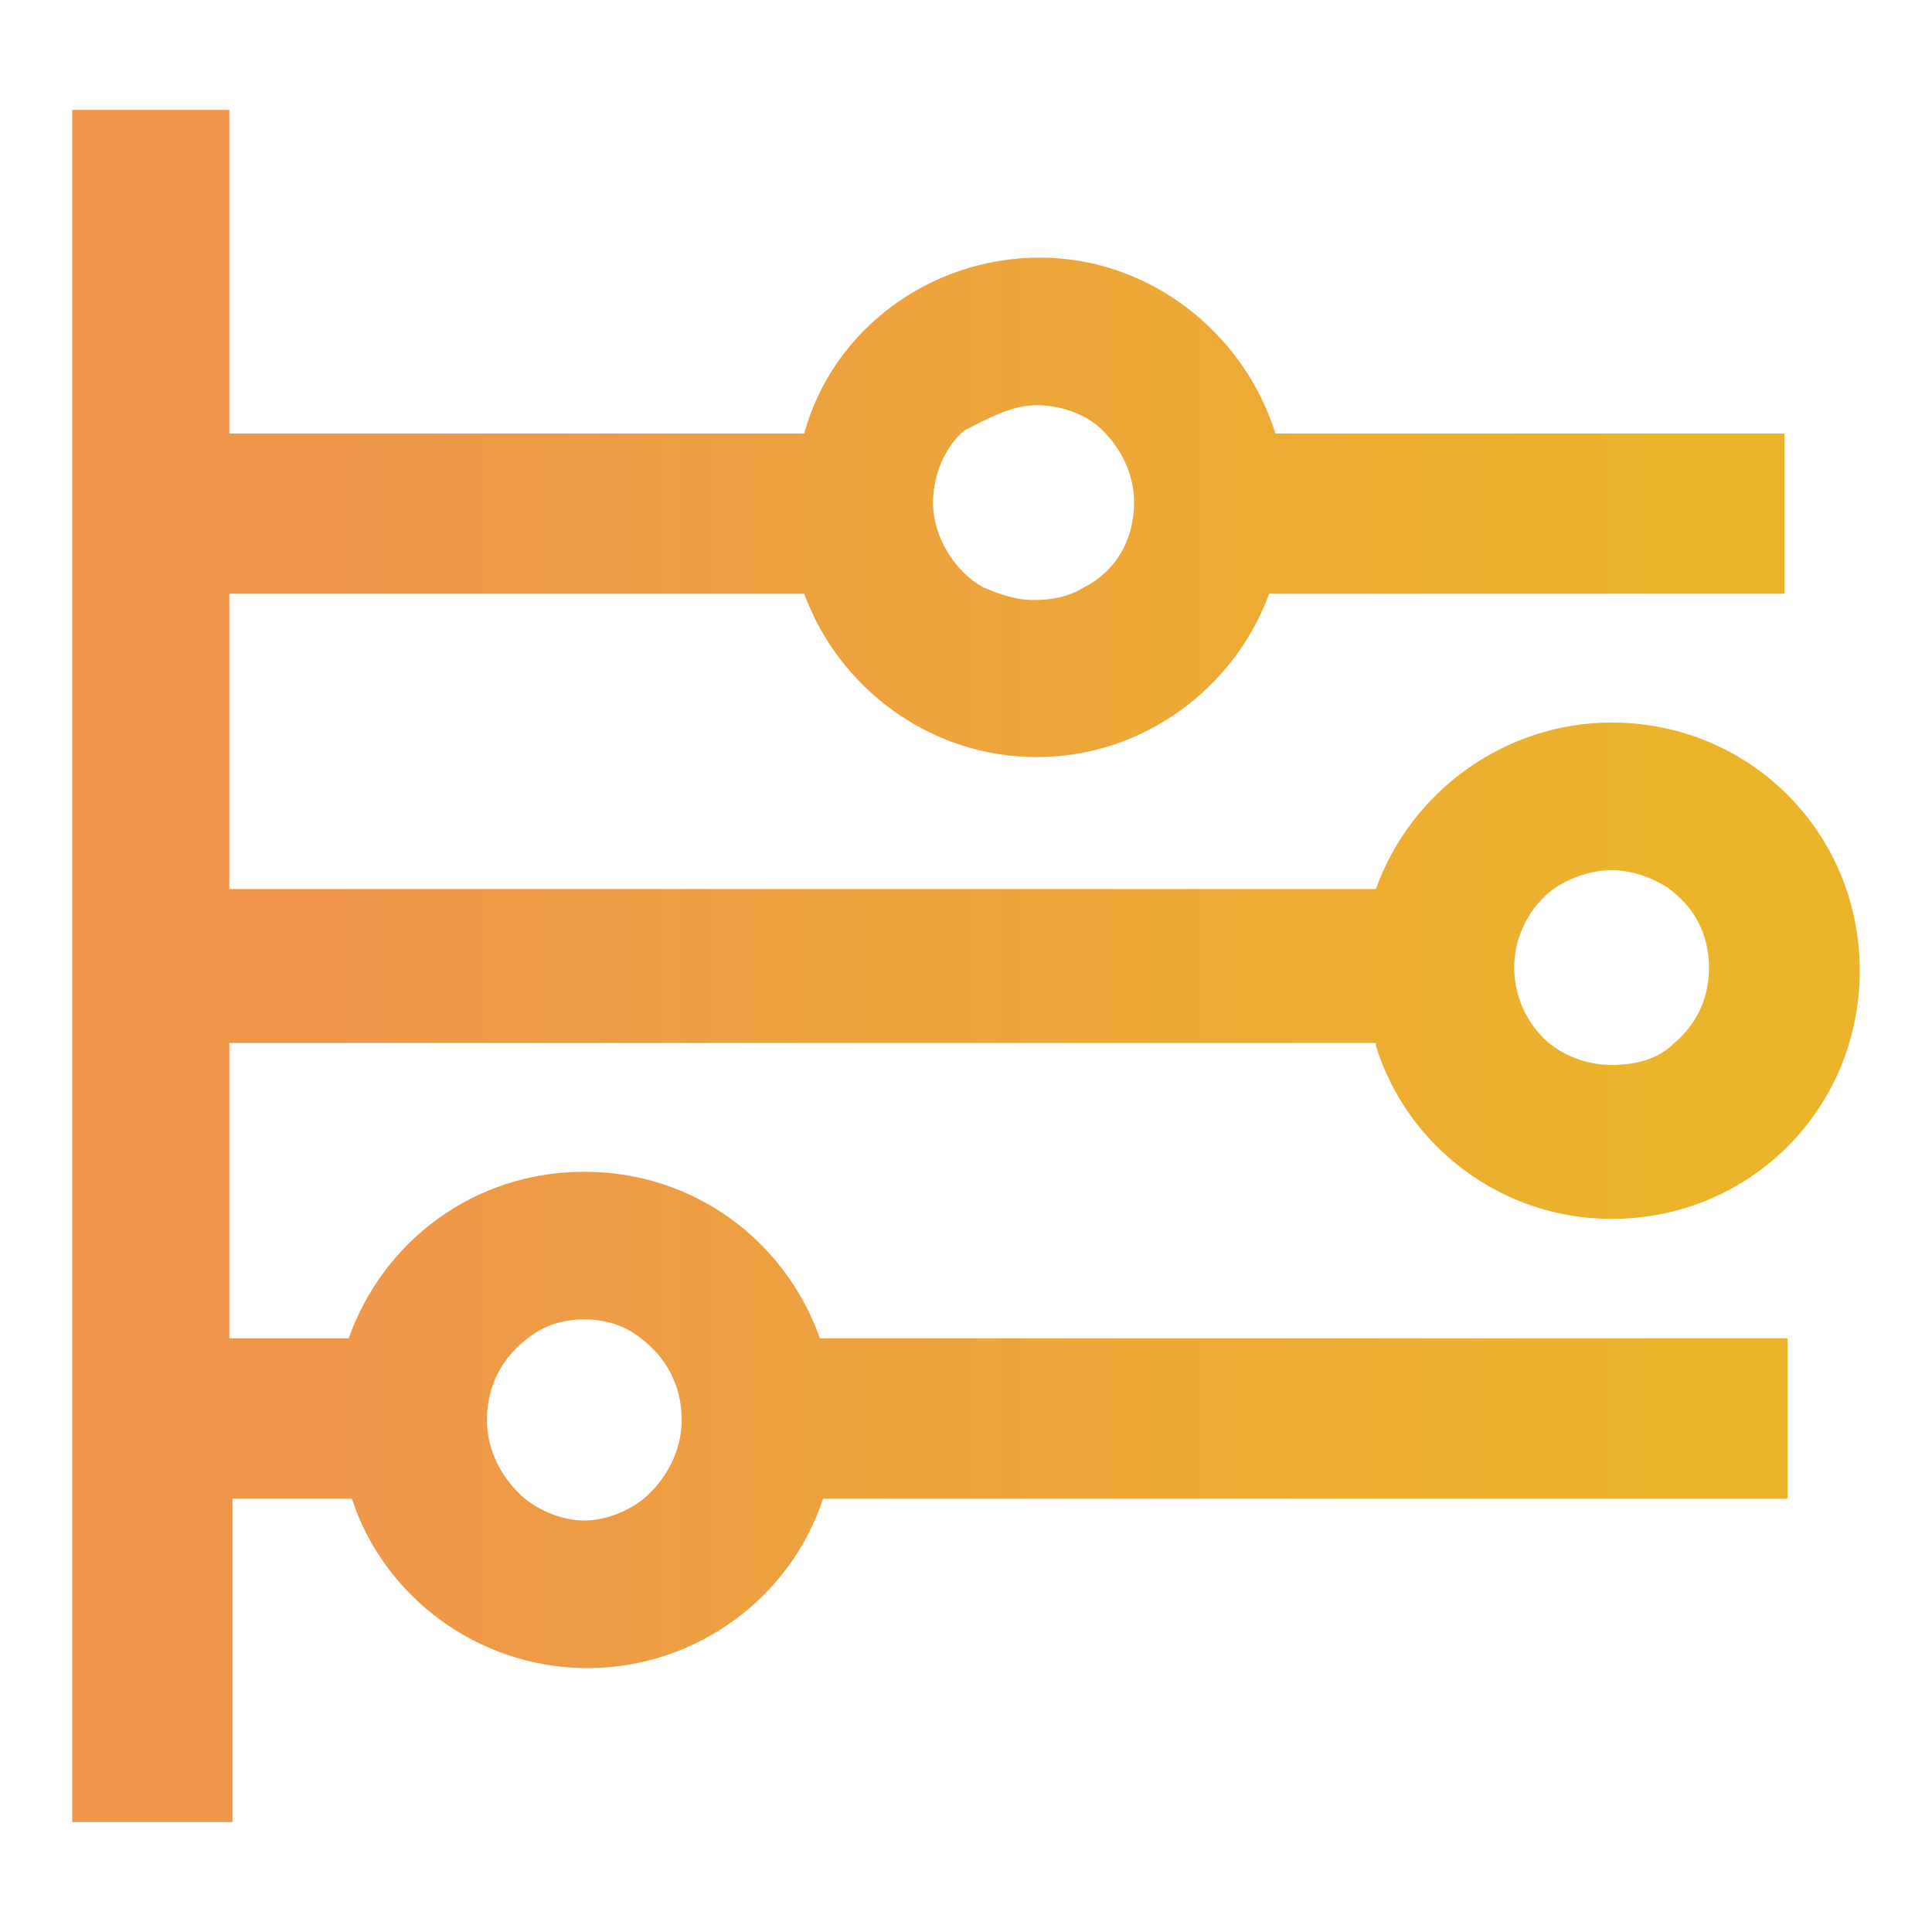
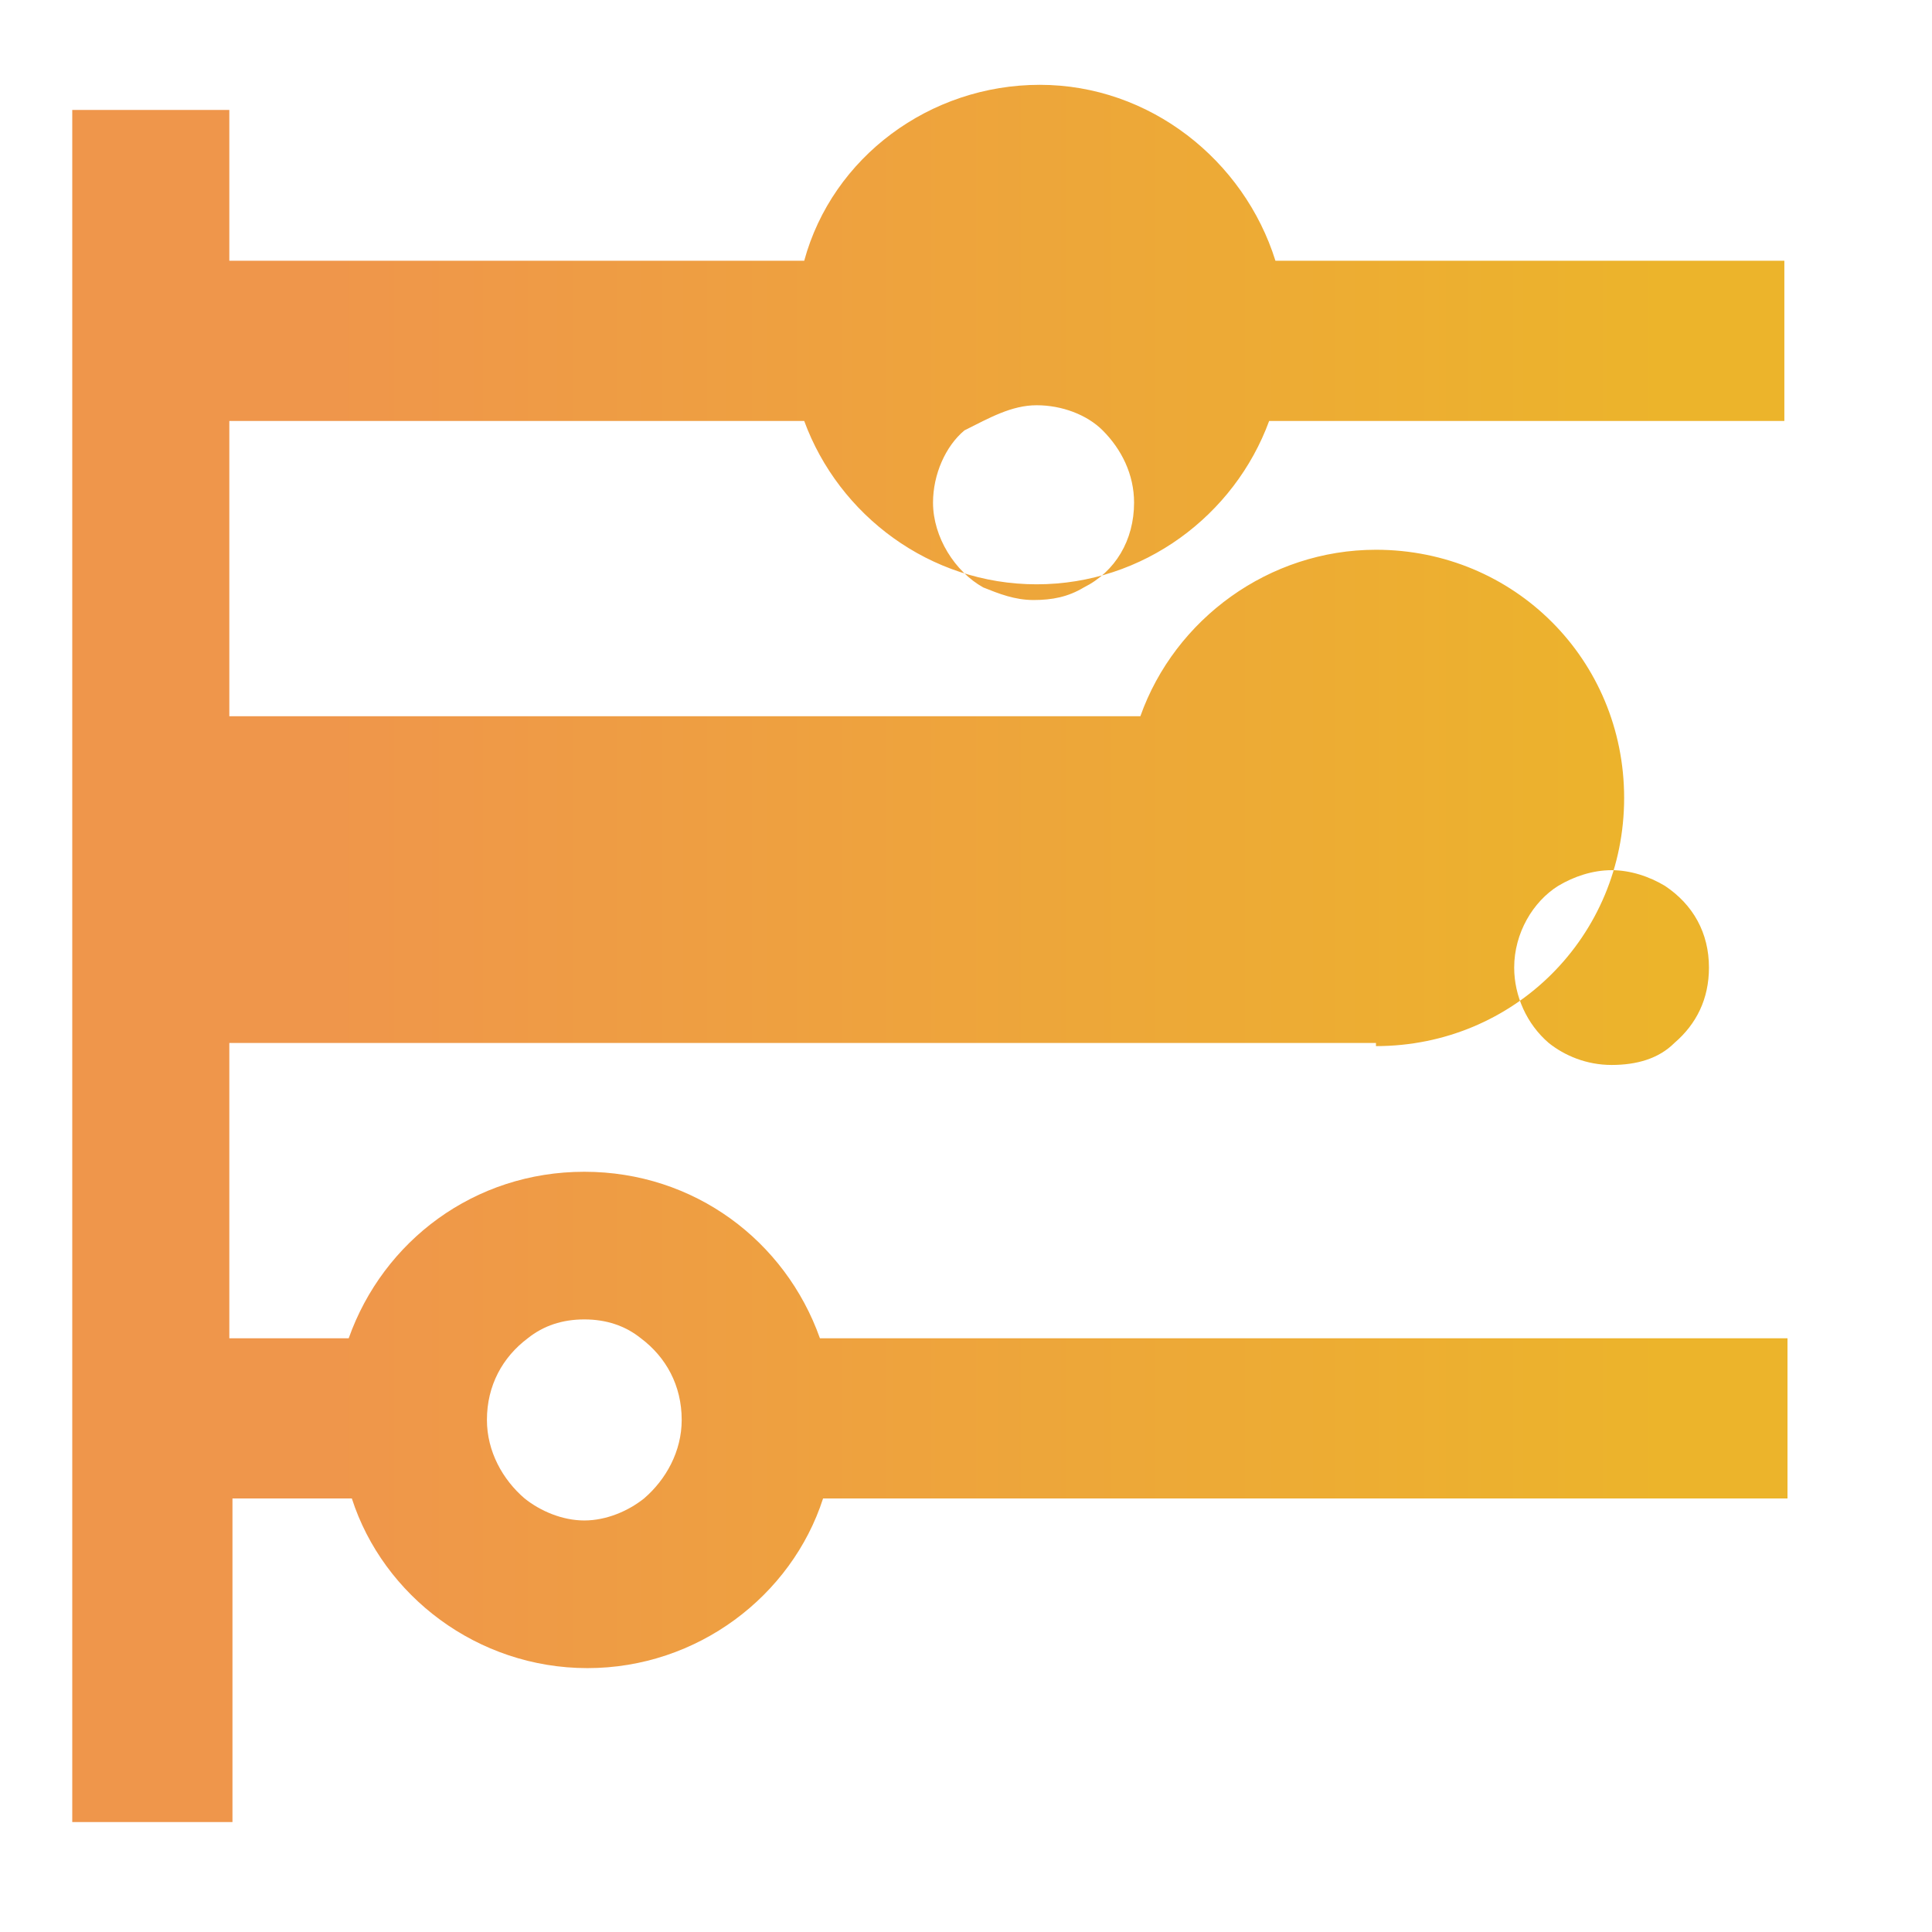
<svg xmlns="http://www.w3.org/2000/svg" version="1.1" id="Layer_1" x="0px" y="0px" viewBox="0 0 61.5 61.5" style="enable-background:new 0 0 61.5 61.5;" xml:space="preserve">
  <style type="text/css">
	.st0{fill:#F5F7F7;stroke:#E4EAEC;stroke-width:1.353;stroke-miterlimit:10;}
	.st1{fill:url(#XMLID_9_);}
	.st2{fill:none;}
	.st3{fill:url(#XMLID_10_);}
	.st4{fill:url(#SVGID_1_);}
	.st5{fill:url(#XMLID_11_);}
	.st6{fill:url(#SVGID_2_);}
	.st7{fill:url(#SVGID_3_);}
	.st8{fill:url(#SVGID_4_);}
	.st9{fill:url(#XMLID_12_);}
	.st10{fill:url(#SVGID_5_);}
	.st11{fill:url(#XMLID_13_);}
	.st12{fill:url(#SVGID_6_);}
	.st13{fill:url(#SVGID_7_);}
	.st14{fill:url(#SVGID_8_);}
	.st15{fill:url(#SVGID_9_);}
	.st16{fill:url(#SVGID_10_);}
	.st17{fill:url(#SVGID_11_);}
	.st18{fill:url(#SVGID_12_);}
	.st19{fill:url(#SVGID_13_);}
	.st20{fill:url(#SVGID_14_);}
	.st21{fill:url(#SVGID_15_);}
	.st22{fill:url(#SVGID_16_);}
</style>
  <g>
-     <rect class="st2" width="61.5" height="61.5" />
    <linearGradient id="SVGID_1_" gradientUnits="userSpaceOnUse" x1="2.256" y1="30.727" x2="59.198" y2="30.727">
      <stop offset="0.143" style="stop-color:#EF964B" />
      <stop offset="0.894" style="stop-color:#ECB42B" />
    </linearGradient>
-     <path class="st4" d="M43.8,33.3c1,3.2,4,5.5,7.5,5.5c4.4,0,7.9-3.5,7.9-7.9c0-4.4-3.5-7.9-7.9-7.9c-3.4,0-6.4,2.2-7.5,5.3H7.3v-9.4   h18.3c1.1,3,4,5.2,7.4,5.2c3.4,0,6.3-2.2,7.4-5.2h16.4v-5.1H40.6c-1-3.2-4-5.6-7.5-5.6c-3.5,0-6.6,2.3-7.5,5.6H7.3V3.5H2.3v10.3h0   v5.1h0v9.4h0v5.1h0v9.4h0v5.1h0V58h5.1V47.7h3.8c1,3.1,4,5.4,7.5,5.4s6.5-2.3,7.5-5.4h30.7v-5.1H26.1c-1.1-3.1-4-5.3-7.5-5.3   s-6.4,2.2-7.5,5.3H7.3v-9.4H43.8z M51.3,27.7c0.6,0,1.2,0.2,1.7,0.5c0.9,0.6,1.4,1.5,1.4,2.6c0,1-0.4,1.8-1.1,2.4   c-0.5,0.5-1.2,0.7-2,0.7c-0.8,0-1.5-0.3-2-0.7c-0.7-0.6-1.1-1.5-1.1-2.4c0-1.1,0.6-2.1,1.4-2.6C50.1,27.9,50.7,27.7,51.3,27.7z    M33,12.9c0.8,0,1.6,0.3,2.1,0.8c0.6,0.6,1,1.4,1,2.3c0,1.2-0.6,2.2-1.6,2.7c-0.5,0.3-1,0.4-1.6,0.4c-0.6,0-1.1-0.2-1.6-0.4   c-0.9-0.5-1.6-1.6-1.6-2.7c0-0.9,0.4-1.8,1-2.3C31.5,13.3,32.2,12.9,33,12.9z M18.6,42c0.7,0,1.3,0.2,1.8,0.6   c0.8,0.6,1.3,1.5,1.3,2.6c0,1-0.5,1.9-1.2,2.5c-0.5,0.4-1.2,0.7-1.9,0.7c-0.7,0-1.4-0.3-1.9-0.7c-0.7-0.6-1.2-1.5-1.2-2.5   c0-1.1,0.5-2,1.3-2.6C17.3,42.2,17.9,42,18.6,42z" />
+     <path class="st4" d="M43.8,33.3c4.4,0,7.9-3.5,7.9-7.9c0-4.4-3.5-7.9-7.9-7.9c-3.4,0-6.4,2.2-7.5,5.3H7.3v-9.4   h18.3c1.1,3,4,5.2,7.4,5.2c3.4,0,6.3-2.2,7.4-5.2h16.4v-5.1H40.6c-1-3.2-4-5.6-7.5-5.6c-3.5,0-6.6,2.3-7.5,5.6H7.3V3.5H2.3v10.3h0   v5.1h0v9.4h0v5.1h0v9.4h0v5.1h0V58h5.1V47.7h3.8c1,3.1,4,5.4,7.5,5.4s6.5-2.3,7.5-5.4h30.7v-5.1H26.1c-1.1-3.1-4-5.3-7.5-5.3   s-6.4,2.2-7.5,5.3H7.3v-9.4H43.8z M51.3,27.7c0.6,0,1.2,0.2,1.7,0.5c0.9,0.6,1.4,1.5,1.4,2.6c0,1-0.4,1.8-1.1,2.4   c-0.5,0.5-1.2,0.7-2,0.7c-0.8,0-1.5-0.3-2-0.7c-0.7-0.6-1.1-1.5-1.1-2.4c0-1.1,0.6-2.1,1.4-2.6C50.1,27.9,50.7,27.7,51.3,27.7z    M33,12.9c0.8,0,1.6,0.3,2.1,0.8c0.6,0.6,1,1.4,1,2.3c0,1.2-0.6,2.2-1.6,2.7c-0.5,0.3-1,0.4-1.6,0.4c-0.6,0-1.1-0.2-1.6-0.4   c-0.9-0.5-1.6-1.6-1.6-2.7c0-0.9,0.4-1.8,1-2.3C31.5,13.3,32.2,12.9,33,12.9z M18.6,42c0.7,0,1.3,0.2,1.8,0.6   c0.8,0.6,1.3,1.5,1.3,2.6c0,1-0.5,1.9-1.2,2.5c-0.5,0.4-1.2,0.7-1.9,0.7c-0.7,0-1.4-0.3-1.9-0.7c-0.7-0.6-1.2-1.5-1.2-2.5   c0-1.1,0.5-2,1.3-2.6C17.3,42.2,17.9,42,18.6,42z" />
  </g>
</svg>